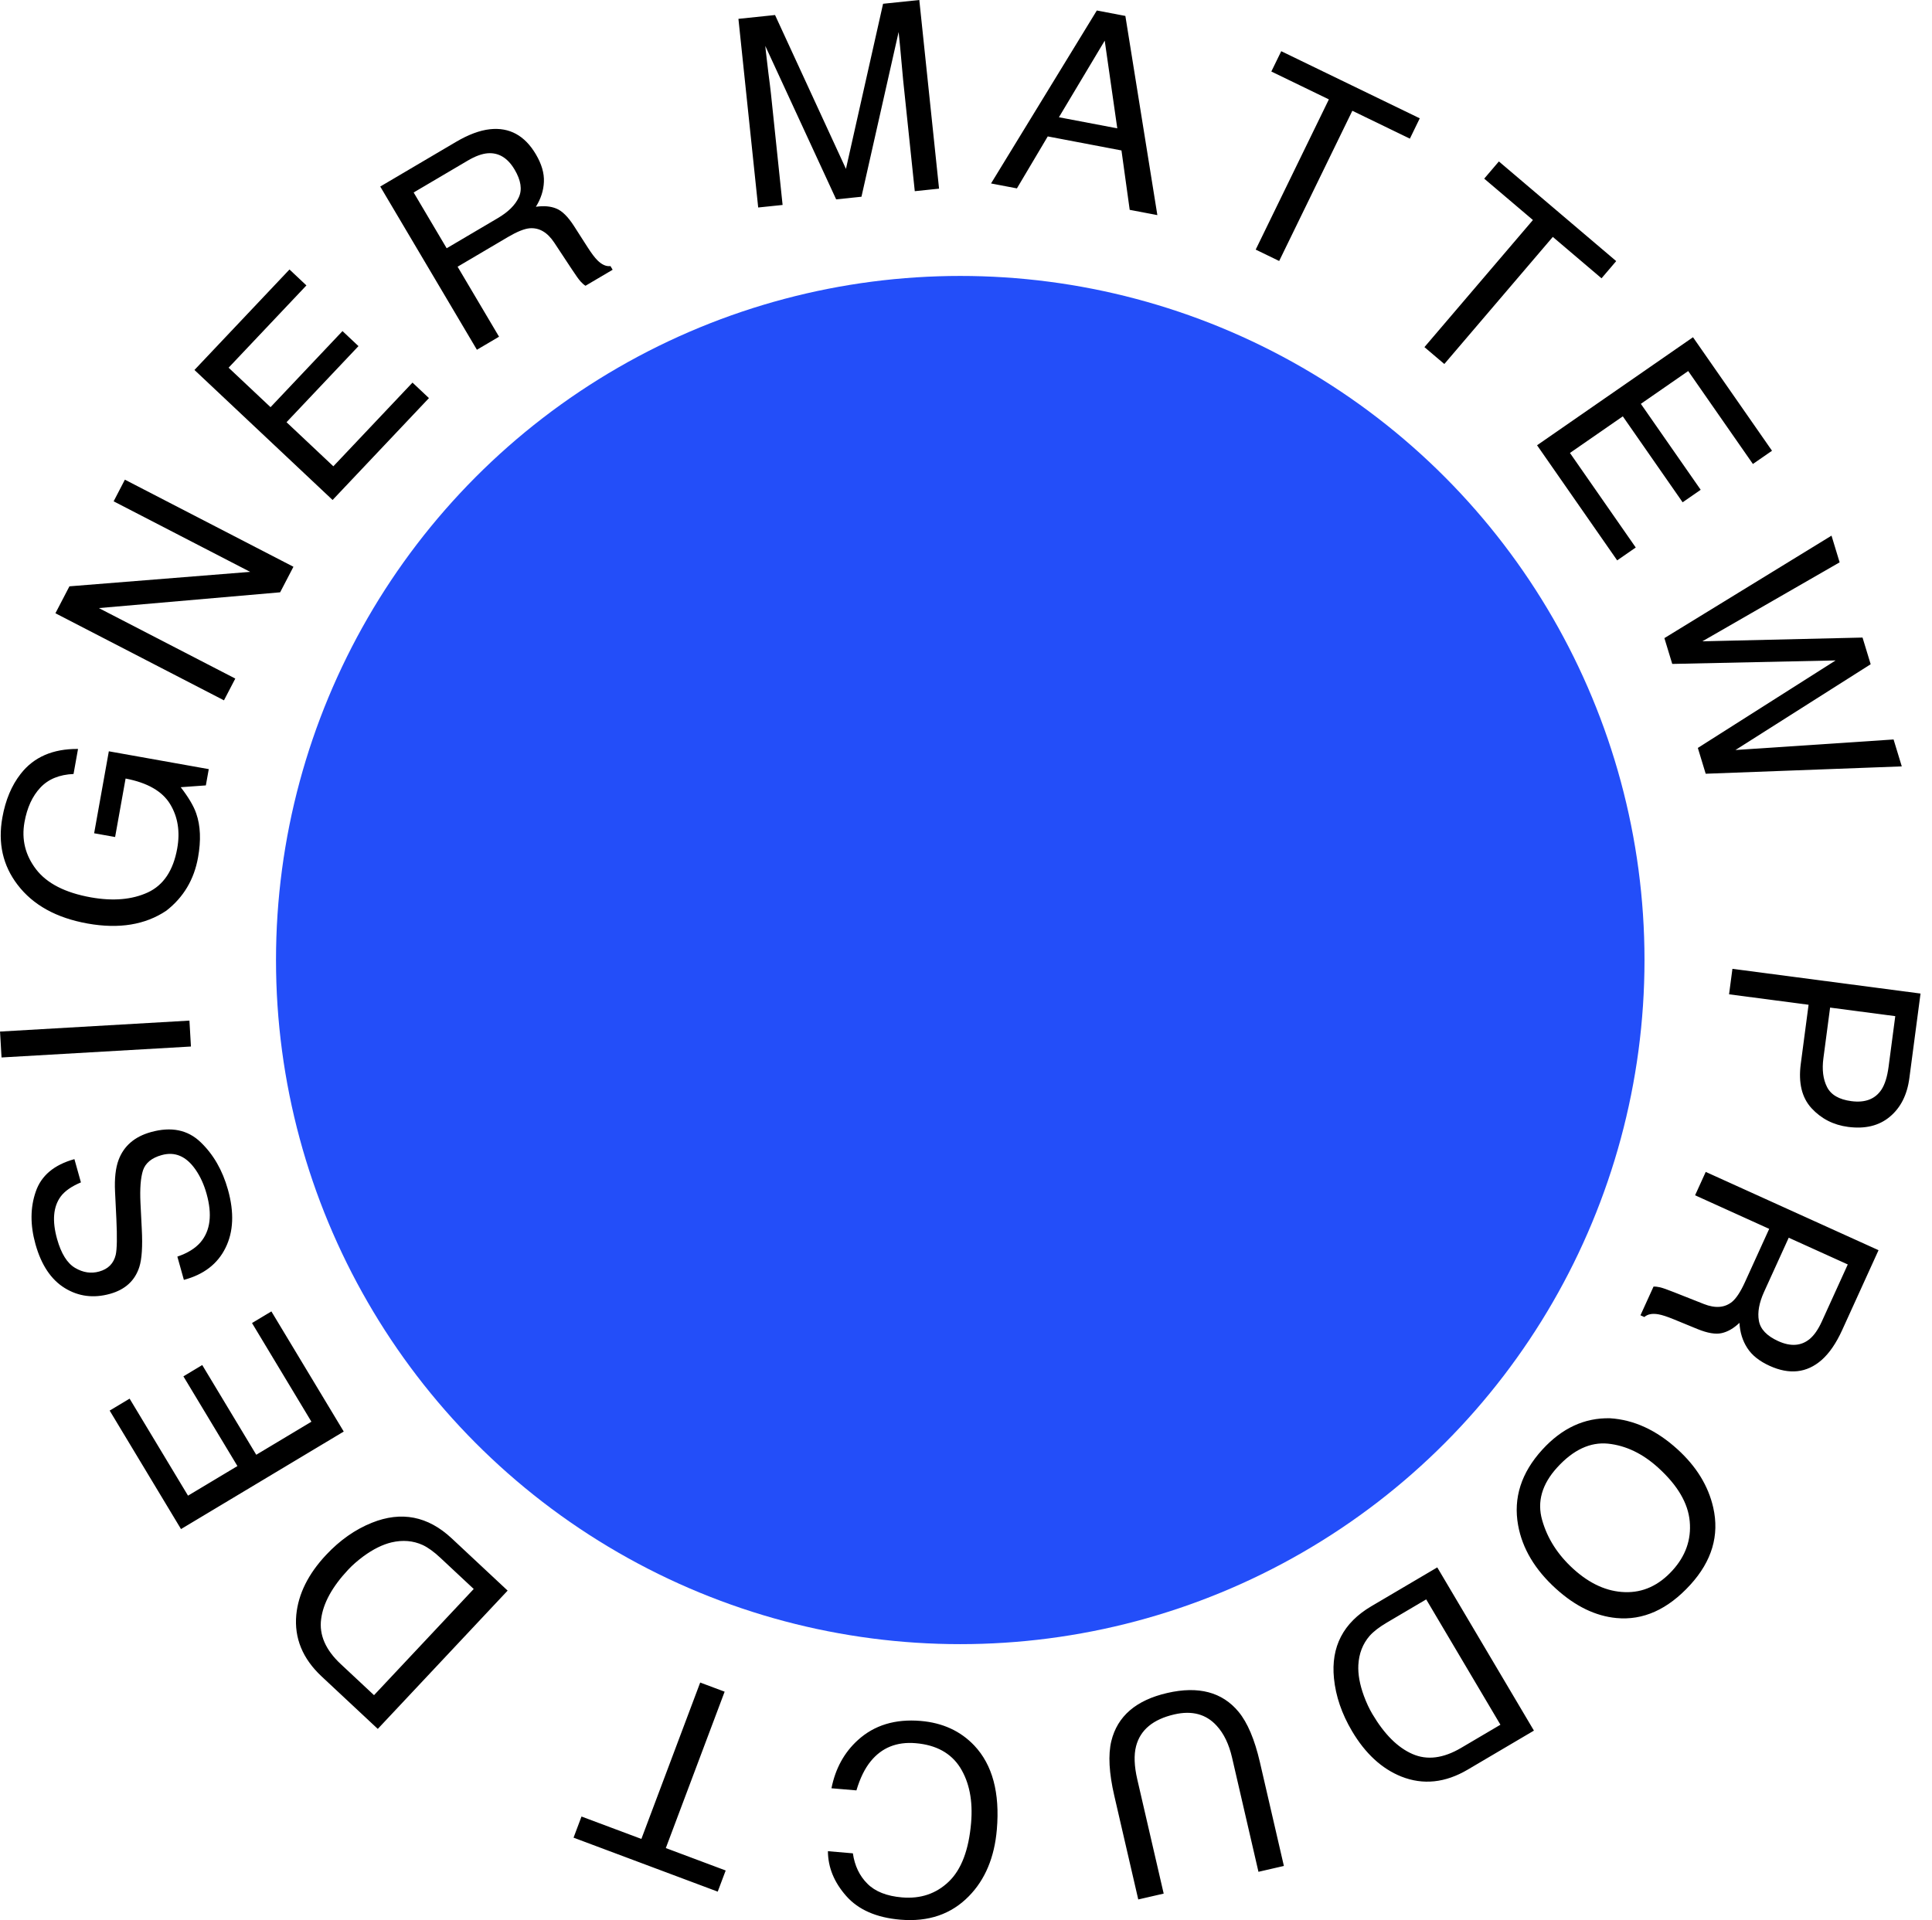
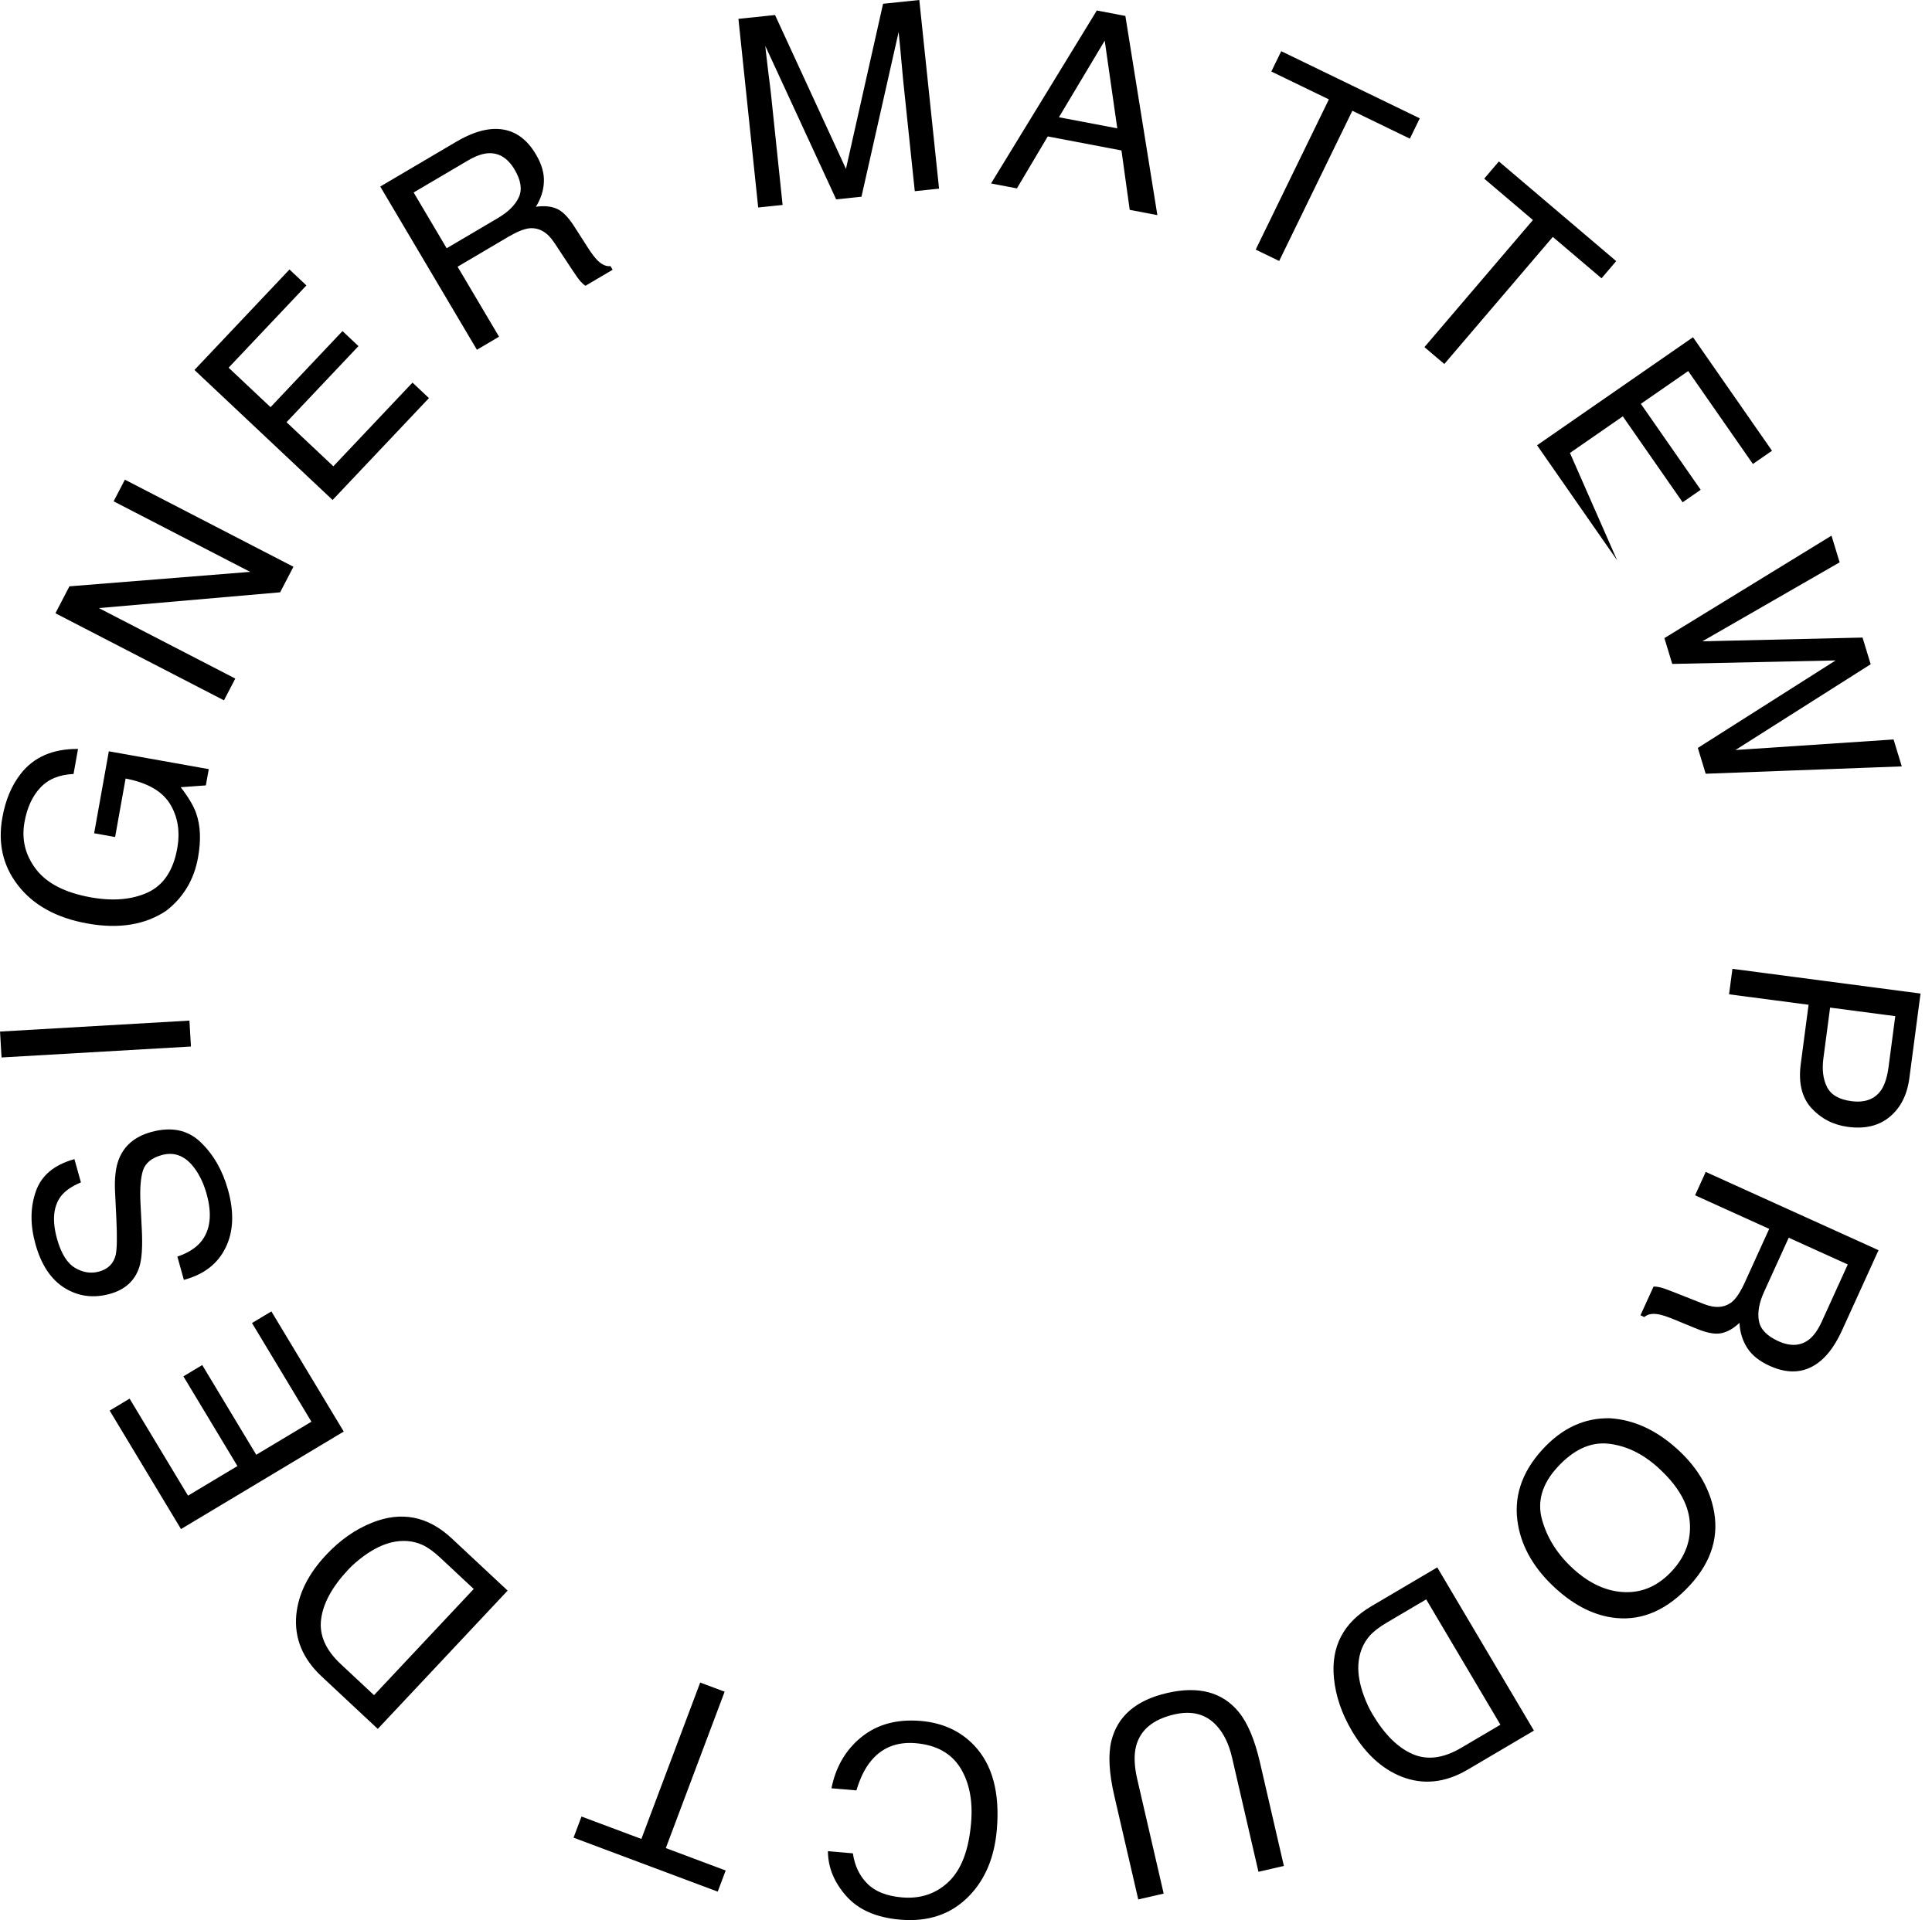
<svg xmlns="http://www.w3.org/2000/svg" width="168" height="167" viewBox="0 0 168 167" fill="none">
-   <circle cx="83.5" cy="83.5" r="59.5" fill="#0C3BF8" fill-opacity="0.9" />
-   <path fill-rule="evenodd" clip-rule="evenodd" d="M64.211 1.639L67.395 1.307L73.561 14.688L76.789 0.328L79.939 0L81.657 16.408L79.546 16.628L78.532 6.944C78.497 6.609 78.446 6.053 78.38 5.277C78.314 4.501 78.234 3.67 78.141 2.784L74.91 17.111L72.71 17.34L66.547 3.993L66.599 4.495C66.641 4.897 66.713 5.511 66.815 6.336C66.923 7.153 66.997 7.755 67.038 8.142L68.052 17.826L65.93 18.047L64.211 1.639ZM45.109 17.168C44.8 17.837 44.194 18.437 43.291 18.969L38.841 21.593L35.969 16.741L40.671 13.97C41.329 13.582 41.912 13.369 42.419 13.33C43.372 13.264 44.148 13.737 44.747 14.748C45.304 15.689 45.425 16.495 45.109 17.168ZM39.644 12.346L33.065 16.224L41.47 30.42L43.395 29.285L39.791 23.197L44.173 20.613C44.96 20.15 45.589 19.896 46.06 19.854C46.892 19.789 47.605 20.207 48.199 21.108L49.717 23.408C50.071 23.947 50.324 24.301 50.477 24.472C50.631 24.642 50.776 24.77 50.913 24.854L53.273 23.462L53.084 23.143C52.712 23.19 52.334 23.021 51.95 22.639C51.723 22.416 51.44 22.04 51.1 21.511L49.905 19.647C49.384 18.841 48.874 18.338 48.372 18.138C47.878 17.935 47.286 17.884 46.598 17.985C47.035 17.284 47.268 16.56 47.296 15.814C47.331 15.063 47.096 14.263 46.592 13.412C45.627 11.783 44.298 11.058 42.604 11.24C41.715 11.338 40.728 11.707 39.644 12.346ZM16.909 32.178L25.173 23.438L26.645 24.824L19.878 31.98L23.525 35.414L29.782 28.796L31.172 30.104L24.915 36.722L28.987 40.556L35.869 33.277L37.3 34.624L28.921 43.486L16.909 32.178ZM6.037 50.996L4.819 53.338L19.475 60.912L20.46 59.019L8.597 52.888L24.36 51.516L25.516 49.294L10.86 41.719L9.881 43.602L21.753 49.738L6.037 50.996ZM0.205 71.106C0.478 69.581 1.009 68.314 1.798 67.307C2.935 65.844 4.597 65.121 6.785 65.139L6.395 67.317C5.16 67.371 4.2 67.766 3.512 68.502C2.818 69.238 2.357 70.239 2.129 71.507C1.86 73.01 2.196 74.378 3.139 75.611C4.083 76.837 5.672 77.649 7.905 78.048C9.836 78.392 11.486 78.249 12.854 77.619C14.215 76.987 15.067 75.713 15.41 73.797C15.673 72.331 15.466 71.043 14.791 69.933C14.109 68.816 12.819 68.076 10.921 67.714L10.01 72.799L8.186 72.474L9.464 65.344L18.154 66.895L17.9 68.31L15.715 68.467C16.4 69.358 16.849 70.118 17.063 70.75C17.436 71.813 17.488 73.088 17.221 74.577C16.877 76.5 15.957 78.044 14.463 79.207C12.63 80.439 10.35 80.811 7.623 80.325C4.903 79.839 2.872 78.716 1.529 76.955C0.247 75.281 -0.194 73.332 0.205 71.106ZM167.003 86.414L166.031 93.774C165.839 95.229 165.272 96.347 164.331 97.13C163.396 97.913 162.187 98.207 160.702 98.012C159.426 97.844 158.365 97.3 157.519 96.381C156.681 95.463 156.371 94.18 156.589 92.532L157.268 87.389L150.353 86.48L150.646 84.264L167.003 86.414ZM160.987 95.772C162.189 95.931 163.065 95.593 163.613 94.758C163.908 94.299 164.111 93.642 164.224 92.789L164.806 88.38L159.139 87.635L158.556 92.044C158.425 93.038 158.53 93.871 158.872 94.543C159.213 95.222 159.918 95.632 160.987 95.772ZM153.401 112.352C152.967 113.306 152.815 114.145 152.946 114.87C153.074 115.602 153.635 116.193 154.631 116.645C155.702 117.13 156.608 117.072 157.35 116.471C157.744 116.148 158.099 115.639 158.416 114.944L160.676 109.976L155.541 107.65L153.401 112.352ZM163.351 108.735L160.188 115.685C159.667 116.83 159.071 117.698 158.398 118.29C157.115 119.41 155.611 119.579 153.886 118.797C152.986 118.389 152.334 117.868 151.932 117.234C151.527 116.607 151.302 115.88 151.258 115.055C150.753 115.533 150.239 115.83 149.717 115.947C149.192 116.071 148.485 115.952 147.597 115.59L145.549 114.749C144.967 114.51 144.519 114.364 144.205 114.312C143.672 114.219 143.266 114.298 142.987 114.55L142.649 114.397L143.784 111.903C143.945 111.893 144.137 111.914 144.36 111.966C144.583 112.018 144.994 112.163 145.593 112.401L148.155 113.414C149.159 113.812 149.983 113.745 150.627 113.215C150.988 112.91 151.358 112.342 151.736 111.511L153.843 106.88L147.399 103.96L148.324 101.926L163.351 108.735ZM140.549 140.728C142.878 140.951 145.024 139.987 146.986 137.835C148.863 135.776 149.526 133.537 148.977 131.117C148.548 129.232 147.508 127.539 145.856 126.04C144.026 124.379 142.077 123.484 140.007 123.354C137.786 123.3 135.821 124.211 134.111 126.087C132.28 128.095 131.58 130.285 132.01 132.658C132.376 134.679 133.471 136.517 135.295 138.173C136.98 139.703 138.732 140.554 140.549 140.728ZM134.098 132.202C133.646 130.609 134.083 129.084 135.41 127.629C136.807 126.097 138.281 125.408 139.832 125.562C141.384 125.727 142.836 126.423 144.189 127.651C145.88 129.186 146.794 130.744 146.933 132.326C147.077 133.913 146.574 135.337 145.424 136.598C144.238 137.898 142.867 138.524 141.31 138.476C139.748 138.433 138.25 137.76 136.814 136.457C135.456 135.224 134.55 133.806 134.098 132.202ZM120.583 141.132C119.932 141.516 119.437 141.899 119.097 142.281C118.498 142.973 118.171 143.818 118.117 144.814C118.076 145.612 118.237 146.508 118.6 147.502C118.819 148.094 119.065 148.619 119.336 149.076C120.377 150.835 121.537 151.993 122.816 152.552C124.089 153.114 125.502 152.937 127.056 152.021L130.472 150.008L124.018 139.107L120.583 141.132ZM133.385 150.52L127.628 153.913C125.674 155.065 123.748 155.266 121.851 154.515C120.15 153.832 118.722 152.514 117.566 150.562C116.674 149.055 116.151 147.525 115.997 145.973C115.723 143.232 116.805 141.142 119.243 139.705L124.98 136.324L133.385 150.52ZM107.135 152.864L109.431 162.8L111.642 162.291L109.556 153.264C109.099 151.287 108.481 149.827 107.702 148.885C106.283 147.168 104.217 146.621 101.503 147.246C98.788 147.87 97.166 149.265 96.637 151.431C96.351 152.618 96.436 154.2 96.893 156.177L98.979 165.205L101.19 164.696L98.894 154.76C98.626 153.601 98.591 152.637 98.79 151.869C99.162 150.454 100.272 149.534 102.118 149.11C103.657 148.755 104.886 149.087 105.806 150.105C106.422 150.777 106.865 151.697 107.135 152.864ZM78.293 166.964C76.211 166.788 74.643 166.102 73.588 164.908C72.532 163.714 72.001 162.414 71.993 161.008L74.163 161.193C74.319 162.273 74.74 163.154 75.426 163.836C76.104 164.517 77.107 164.914 78.435 165.027C80.054 165.164 81.412 164.704 82.509 163.648C83.598 162.598 84.242 160.898 84.443 158.549C84.607 156.624 84.292 155.023 83.5 153.746C82.699 152.476 81.407 151.765 79.624 151.614C77.983 151.475 76.679 151.999 75.714 153.187C75.202 153.812 74.788 154.656 74.472 155.719L72.301 155.535C72.643 153.82 73.408 152.424 74.597 151.345C76.023 150.046 77.844 149.49 80.059 149.678C81.969 149.84 83.524 150.555 84.723 151.821C86.301 153.495 86.954 155.929 86.682 159.122C86.475 161.546 85.664 163.48 84.249 164.923C82.718 166.491 80.732 167.171 78.293 166.964ZM50.566 157.992L49.874 159.831L62.411 164.525L63.103 162.686L57.897 160.736L63.012 147.134L60.887 146.339L55.772 159.941L50.566 157.992ZM38.281 135.479C37.729 134.963 37.221 134.596 36.758 134.378C35.923 133.998 35.02 133.922 34.046 134.149C33.267 134.334 32.451 134.739 31.596 135.364C31.089 135.741 30.653 136.123 30.289 136.51C28.89 138.001 28.102 139.436 27.925 140.818C27.742 142.194 28.309 143.499 29.628 144.731L32.524 147.437L41.194 138.201L38.281 135.479ZM32.851 150.371L27.969 145.809C26.311 144.26 25.577 142.471 25.765 140.444C25.944 138.623 26.81 136.886 28.362 135.232C29.561 133.955 30.886 133.025 32.336 132.443C34.895 131.413 37.209 131.863 39.276 133.796L44.142 138.343L32.851 150.371ZM9.536 122.686L15.74 132.991L29.89 124.509L23.599 114.06L21.914 115.071L27.08 123.653L22.283 126.528L17.586 118.725L15.948 119.707L20.646 127.51L16.35 130.085L11.27 121.647L9.536 122.686ZM15.423 109.294C16.31 108.992 16.983 108.576 17.44 108.044C18.294 107.038 18.468 105.633 17.963 103.831C17.737 103.023 17.416 102.32 16.999 101.721C16.193 100.562 15.212 100.143 14.058 100.464C13.193 100.705 12.652 101.147 12.435 101.79C12.228 102.439 12.155 103.384 12.215 104.626L12.33 106.914C12.407 108.408 12.335 109.5 12.117 110.191C11.736 111.385 10.885 112.165 9.565 112.533C8.137 112.93 6.827 112.763 5.634 112.03C4.442 111.297 3.592 110.026 3.085 108.216C2.619 106.551 2.627 105.025 3.11 103.64C3.584 102.249 4.704 101.307 6.471 100.816L7.037 102.838C6.217 103.183 5.628 103.595 5.273 104.075C4.627 104.962 4.524 106.191 4.964 107.763C5.32 109.032 5.842 109.87 6.531 110.276C7.22 110.683 7.918 110.788 8.625 110.591C9.404 110.374 9.883 109.891 10.062 109.142C10.174 108.652 10.193 107.61 10.119 106.014L10.004 103.644C9.948 102.502 10.052 101.579 10.314 100.877C10.774 99.661 11.711 98.856 13.125 98.463C14.885 97.973 16.323 98.264 17.44 99.337C18.554 100.402 19.349 101.782 19.823 103.476C20.376 105.452 20.304 107.139 19.607 108.537C18.918 109.934 17.712 110.86 15.989 111.316L15.423 109.294ZM0.003 89.72L0.134 91.973L16.604 91.021L16.473 88.767L0.003 89.72ZM96.063 3.536L97.155 11.163L92.08 10.198L96.063 3.536ZM97.858 1.386L95.376 0.913L86.177 15.956L88.427 16.385L91.109 11.865L97.519 13.085L98.235 18.251L100.64 18.709L97.858 1.386ZM123.458 10.291L122.598 12.059L117.595 9.634L111.232 22.699L109.191 21.709L115.554 8.644L110.551 6.22L111.412 4.453L123.458 10.291ZM139.263 24.205L140.539 22.71L130.338 14.042L129.062 15.537L133.298 19.136L123.864 30.19L125.593 31.659L135.027 20.605L139.263 24.205ZM147.217 29.331L154.088 39.204L152.426 40.355L146.8 32.271L142.683 35.124L147.886 42.599L146.316 43.687L141.114 36.211L136.517 39.396L142.239 47.619L140.624 48.738L133.657 38.727L147.217 29.331ZM148.031 55.778L159.968 48.909L159.262 46.588L144.73 55.5L145.413 57.745L159.619 57.441L147.638 65.051L148.321 67.296L165.372 66.657L164.659 64.315L150.909 65.232L162.667 57.772L161.96 55.452L148.031 55.778Z" fill="black" />
+   <path fill-rule="evenodd" clip-rule="evenodd" d="M64.211 1.639L67.395 1.307L73.561 14.688L76.789 0.328L79.939 0L81.657 16.408L79.546 16.628L78.532 6.944C78.497 6.609 78.446 6.053 78.38 5.277C78.314 4.501 78.234 3.67 78.141 2.784L74.91 17.111L72.71 17.34L66.547 3.993L66.599 4.495C66.641 4.897 66.713 5.511 66.815 6.336C66.923 7.153 66.997 7.755 67.038 8.142L68.052 17.826L65.93 18.047L64.211 1.639ZM45.109 17.168C44.8 17.837 44.194 18.437 43.291 18.969L38.841 21.593L35.969 16.741L40.671 13.97C41.329 13.582 41.912 13.369 42.419 13.33C43.372 13.264 44.148 13.737 44.747 14.748C45.304 15.689 45.425 16.495 45.109 17.168ZM39.644 12.346L33.065 16.224L41.47 30.42L43.395 29.285L39.791 23.197L44.173 20.613C44.96 20.15 45.589 19.896 46.06 19.854C46.892 19.789 47.605 20.207 48.199 21.108L49.717 23.408C50.071 23.947 50.324 24.301 50.477 24.472C50.631 24.642 50.776 24.77 50.913 24.854L53.273 23.462L53.084 23.143C52.712 23.19 52.334 23.021 51.95 22.639C51.723 22.416 51.44 22.04 51.1 21.511L49.905 19.647C49.384 18.841 48.874 18.338 48.372 18.138C47.878 17.935 47.286 17.884 46.598 17.985C47.035 17.284 47.268 16.56 47.296 15.814C47.331 15.063 47.096 14.263 46.592 13.412C45.627 11.783 44.298 11.058 42.604 11.24C41.715 11.338 40.728 11.707 39.644 12.346ZM16.909 32.178L25.173 23.438L26.645 24.824L19.878 31.98L23.525 35.414L29.782 28.796L31.172 30.104L24.915 36.722L28.987 40.556L35.869 33.277L37.3 34.624L28.921 43.486L16.909 32.178ZM6.037 50.996L4.819 53.338L19.475 60.912L20.46 59.019L8.597 52.888L24.36 51.516L25.516 49.294L10.86 41.719L9.881 43.602L21.753 49.738L6.037 50.996ZM0.205 71.106C0.478 69.581 1.009 68.314 1.798 67.307C2.935 65.844 4.597 65.121 6.785 65.139L6.395 67.317C5.16 67.371 4.2 67.766 3.512 68.502C2.818 69.238 2.357 70.239 2.129 71.507C1.86 73.01 2.196 74.378 3.139 75.611C4.083 76.837 5.672 77.649 7.905 78.048C9.836 78.392 11.486 78.249 12.854 77.619C14.215 76.987 15.067 75.713 15.41 73.797C15.673 72.331 15.466 71.043 14.791 69.933C14.109 68.816 12.819 68.076 10.921 67.714L10.01 72.799L8.186 72.474L9.464 65.344L18.154 66.895L17.9 68.31L15.715 68.467C16.4 69.358 16.849 70.118 17.063 70.75C17.436 71.813 17.488 73.088 17.221 74.577C16.877 76.5 15.957 78.044 14.463 79.207C12.63 80.439 10.35 80.811 7.623 80.325C4.903 79.839 2.872 78.716 1.529 76.955C0.247 75.281 -0.194 73.332 0.205 71.106ZM167.003 86.414L166.031 93.774C165.839 95.229 165.272 96.347 164.331 97.13C163.396 97.913 162.187 98.207 160.702 98.012C159.426 97.844 158.365 97.3 157.519 96.381C156.681 95.463 156.371 94.18 156.589 92.532L157.268 87.389L150.353 86.48L150.646 84.264L167.003 86.414ZM160.987 95.772C162.189 95.931 163.065 95.593 163.613 94.758C163.908 94.299 164.111 93.642 164.224 92.789L164.806 88.38L159.139 87.635L158.556 92.044C158.425 93.038 158.53 93.871 158.872 94.543C159.213 95.222 159.918 95.632 160.987 95.772ZM153.401 112.352C152.967 113.306 152.815 114.145 152.946 114.87C153.074 115.602 153.635 116.193 154.631 116.645C155.702 117.13 156.608 117.072 157.35 116.471C157.744 116.148 158.099 115.639 158.416 114.944L160.676 109.976L155.541 107.65L153.401 112.352ZM163.351 108.735L160.188 115.685C159.667 116.83 159.071 117.698 158.398 118.29C157.115 119.41 155.611 119.579 153.886 118.797C152.986 118.389 152.334 117.868 151.932 117.234C151.527 116.607 151.302 115.88 151.258 115.055C150.753 115.533 150.239 115.83 149.717 115.947C149.192 116.071 148.485 115.952 147.597 115.59L145.549 114.749C144.967 114.51 144.519 114.364 144.205 114.312C143.672 114.219 143.266 114.298 142.987 114.55L142.649 114.397L143.784 111.903C143.945 111.893 144.137 111.914 144.36 111.966C144.583 112.018 144.994 112.163 145.593 112.401L148.155 113.414C149.159 113.812 149.983 113.745 150.627 113.215C150.988 112.91 151.358 112.342 151.736 111.511L153.843 106.88L147.399 103.96L148.324 101.926L163.351 108.735ZM140.549 140.728C142.878 140.951 145.024 139.987 146.986 137.835C148.863 135.776 149.526 133.537 148.977 131.117C148.548 129.232 147.508 127.539 145.856 126.04C144.026 124.379 142.077 123.484 140.007 123.354C137.786 123.3 135.821 124.211 134.111 126.087C132.28 128.095 131.58 130.285 132.01 132.658C132.376 134.679 133.471 136.517 135.295 138.173C136.98 139.703 138.732 140.554 140.549 140.728ZM134.098 132.202C133.646 130.609 134.083 129.084 135.41 127.629C136.807 126.097 138.281 125.408 139.832 125.562C141.384 125.727 142.836 126.423 144.189 127.651C145.88 129.186 146.794 130.744 146.933 132.326C147.077 133.913 146.574 135.337 145.424 136.598C144.238 137.898 142.867 138.524 141.31 138.476C139.748 138.433 138.25 137.76 136.814 136.457C135.456 135.224 134.55 133.806 134.098 132.202ZM120.583 141.132C119.932 141.516 119.437 141.899 119.097 142.281C118.498 142.973 118.171 143.818 118.117 144.814C118.076 145.612 118.237 146.508 118.6 147.502C118.819 148.094 119.065 148.619 119.336 149.076C120.377 150.835 121.537 151.993 122.816 152.552C124.089 153.114 125.502 152.937 127.056 152.021L130.472 150.008L124.018 139.107L120.583 141.132ZM133.385 150.52L127.628 153.913C125.674 155.065 123.748 155.266 121.851 154.515C120.15 153.832 118.722 152.514 117.566 150.562C116.674 149.055 116.151 147.525 115.997 145.973C115.723 143.232 116.805 141.142 119.243 139.705L124.98 136.324L133.385 150.52ZM107.135 152.864L109.431 162.8L111.642 162.291L109.556 153.264C109.099 151.287 108.481 149.827 107.702 148.885C106.283 147.168 104.217 146.621 101.503 147.246C98.788 147.87 97.166 149.265 96.637 151.431C96.351 152.618 96.436 154.2 96.893 156.177L98.979 165.205L101.19 164.696L98.894 154.76C98.626 153.601 98.591 152.637 98.79 151.869C99.162 150.454 100.272 149.534 102.118 149.11C103.657 148.755 104.886 149.087 105.806 150.105C106.422 150.777 106.865 151.697 107.135 152.864ZM78.293 166.964C76.211 166.788 74.643 166.102 73.588 164.908C72.532 163.714 72.001 162.414 71.993 161.008L74.163 161.193C74.319 162.273 74.74 163.154 75.426 163.836C76.104 164.517 77.107 164.914 78.435 165.027C80.054 165.164 81.412 164.704 82.509 163.648C83.598 162.598 84.242 160.898 84.443 158.549C84.607 156.624 84.292 155.023 83.5 153.746C82.699 152.476 81.407 151.765 79.624 151.614C77.983 151.475 76.679 151.999 75.714 153.187C75.202 153.812 74.788 154.656 74.472 155.719L72.301 155.535C72.643 153.82 73.408 152.424 74.597 151.345C76.023 150.046 77.844 149.49 80.059 149.678C81.969 149.84 83.524 150.555 84.723 151.821C86.301 153.495 86.954 155.929 86.682 159.122C86.475 161.546 85.664 163.48 84.249 164.923C82.718 166.491 80.732 167.171 78.293 166.964ZM50.566 157.992L49.874 159.831L62.411 164.525L63.103 162.686L57.897 160.736L63.012 147.134L60.887 146.339L55.772 159.941L50.566 157.992ZM38.281 135.479C37.729 134.963 37.221 134.596 36.758 134.378C35.923 133.998 35.02 133.922 34.046 134.149C33.267 134.334 32.451 134.739 31.596 135.364C31.089 135.741 30.653 136.123 30.289 136.51C28.89 138.001 28.102 139.436 27.925 140.818C27.742 142.194 28.309 143.499 29.628 144.731L32.524 147.437L41.194 138.201L38.281 135.479ZM32.851 150.371L27.969 145.809C26.311 144.26 25.577 142.471 25.765 140.444C25.944 138.623 26.81 136.886 28.362 135.232C29.561 133.955 30.886 133.025 32.336 132.443C34.895 131.413 37.209 131.863 39.276 133.796L44.142 138.343L32.851 150.371ZM9.536 122.686L15.74 132.991L29.89 124.509L23.599 114.06L21.914 115.071L27.08 123.653L22.283 126.528L17.586 118.725L15.948 119.707L20.646 127.51L16.35 130.085L11.27 121.647L9.536 122.686ZM15.423 109.294C16.31 108.992 16.983 108.576 17.44 108.044C18.294 107.038 18.468 105.633 17.963 103.831C17.737 103.023 17.416 102.32 16.999 101.721C16.193 100.562 15.212 100.143 14.058 100.464C13.193 100.705 12.652 101.147 12.435 101.79C12.228 102.439 12.155 103.384 12.215 104.626L12.33 106.914C12.407 108.408 12.335 109.5 12.117 110.191C11.736 111.385 10.885 112.165 9.565 112.533C8.137 112.93 6.827 112.763 5.634 112.03C4.442 111.297 3.592 110.026 3.085 108.216C2.619 106.551 2.627 105.025 3.11 103.64C3.584 102.249 4.704 101.307 6.471 100.816L7.037 102.838C6.217 103.183 5.628 103.595 5.273 104.075C4.627 104.962 4.524 106.191 4.964 107.763C5.32 109.032 5.842 109.87 6.531 110.276C7.22 110.683 7.918 110.788 8.625 110.591C9.404 110.374 9.883 109.891 10.062 109.142C10.174 108.652 10.193 107.61 10.119 106.014L10.004 103.644C9.948 102.502 10.052 101.579 10.314 100.877C10.774 99.661 11.711 98.856 13.125 98.463C14.885 97.973 16.323 98.264 17.44 99.337C18.554 100.402 19.349 101.782 19.823 103.476C20.376 105.452 20.304 107.139 19.607 108.537C18.918 109.934 17.712 110.86 15.989 111.316L15.423 109.294ZM0.003 89.72L0.134 91.973L16.604 91.021L16.473 88.767L0.003 89.72ZM96.063 3.536L97.155 11.163L92.08 10.198L96.063 3.536ZM97.858 1.386L95.376 0.913L86.177 15.956L88.427 16.385L91.109 11.865L97.519 13.085L98.235 18.251L100.64 18.709L97.858 1.386ZM123.458 10.291L122.598 12.059L117.595 9.634L111.232 22.699L109.191 21.709L115.554 8.644L110.551 6.22L111.412 4.453L123.458 10.291ZM139.263 24.205L140.539 22.71L130.338 14.042L129.062 15.537L133.298 19.136L123.864 30.19L125.593 31.659L135.027 20.605L139.263 24.205ZM147.217 29.331L154.088 39.204L152.426 40.355L146.8 32.271L142.683 35.124L147.886 42.599L146.316 43.687L141.114 36.211L136.517 39.396L140.624 48.738L133.657 38.727L147.217 29.331ZM148.031 55.778L159.968 48.909L159.262 46.588L144.73 55.5L145.413 57.745L159.619 57.441L147.638 65.051L148.321 67.296L165.372 66.657L164.659 64.315L150.909 65.232L162.667 57.772L161.96 55.452L148.031 55.778Z" fill="black" />
</svg>